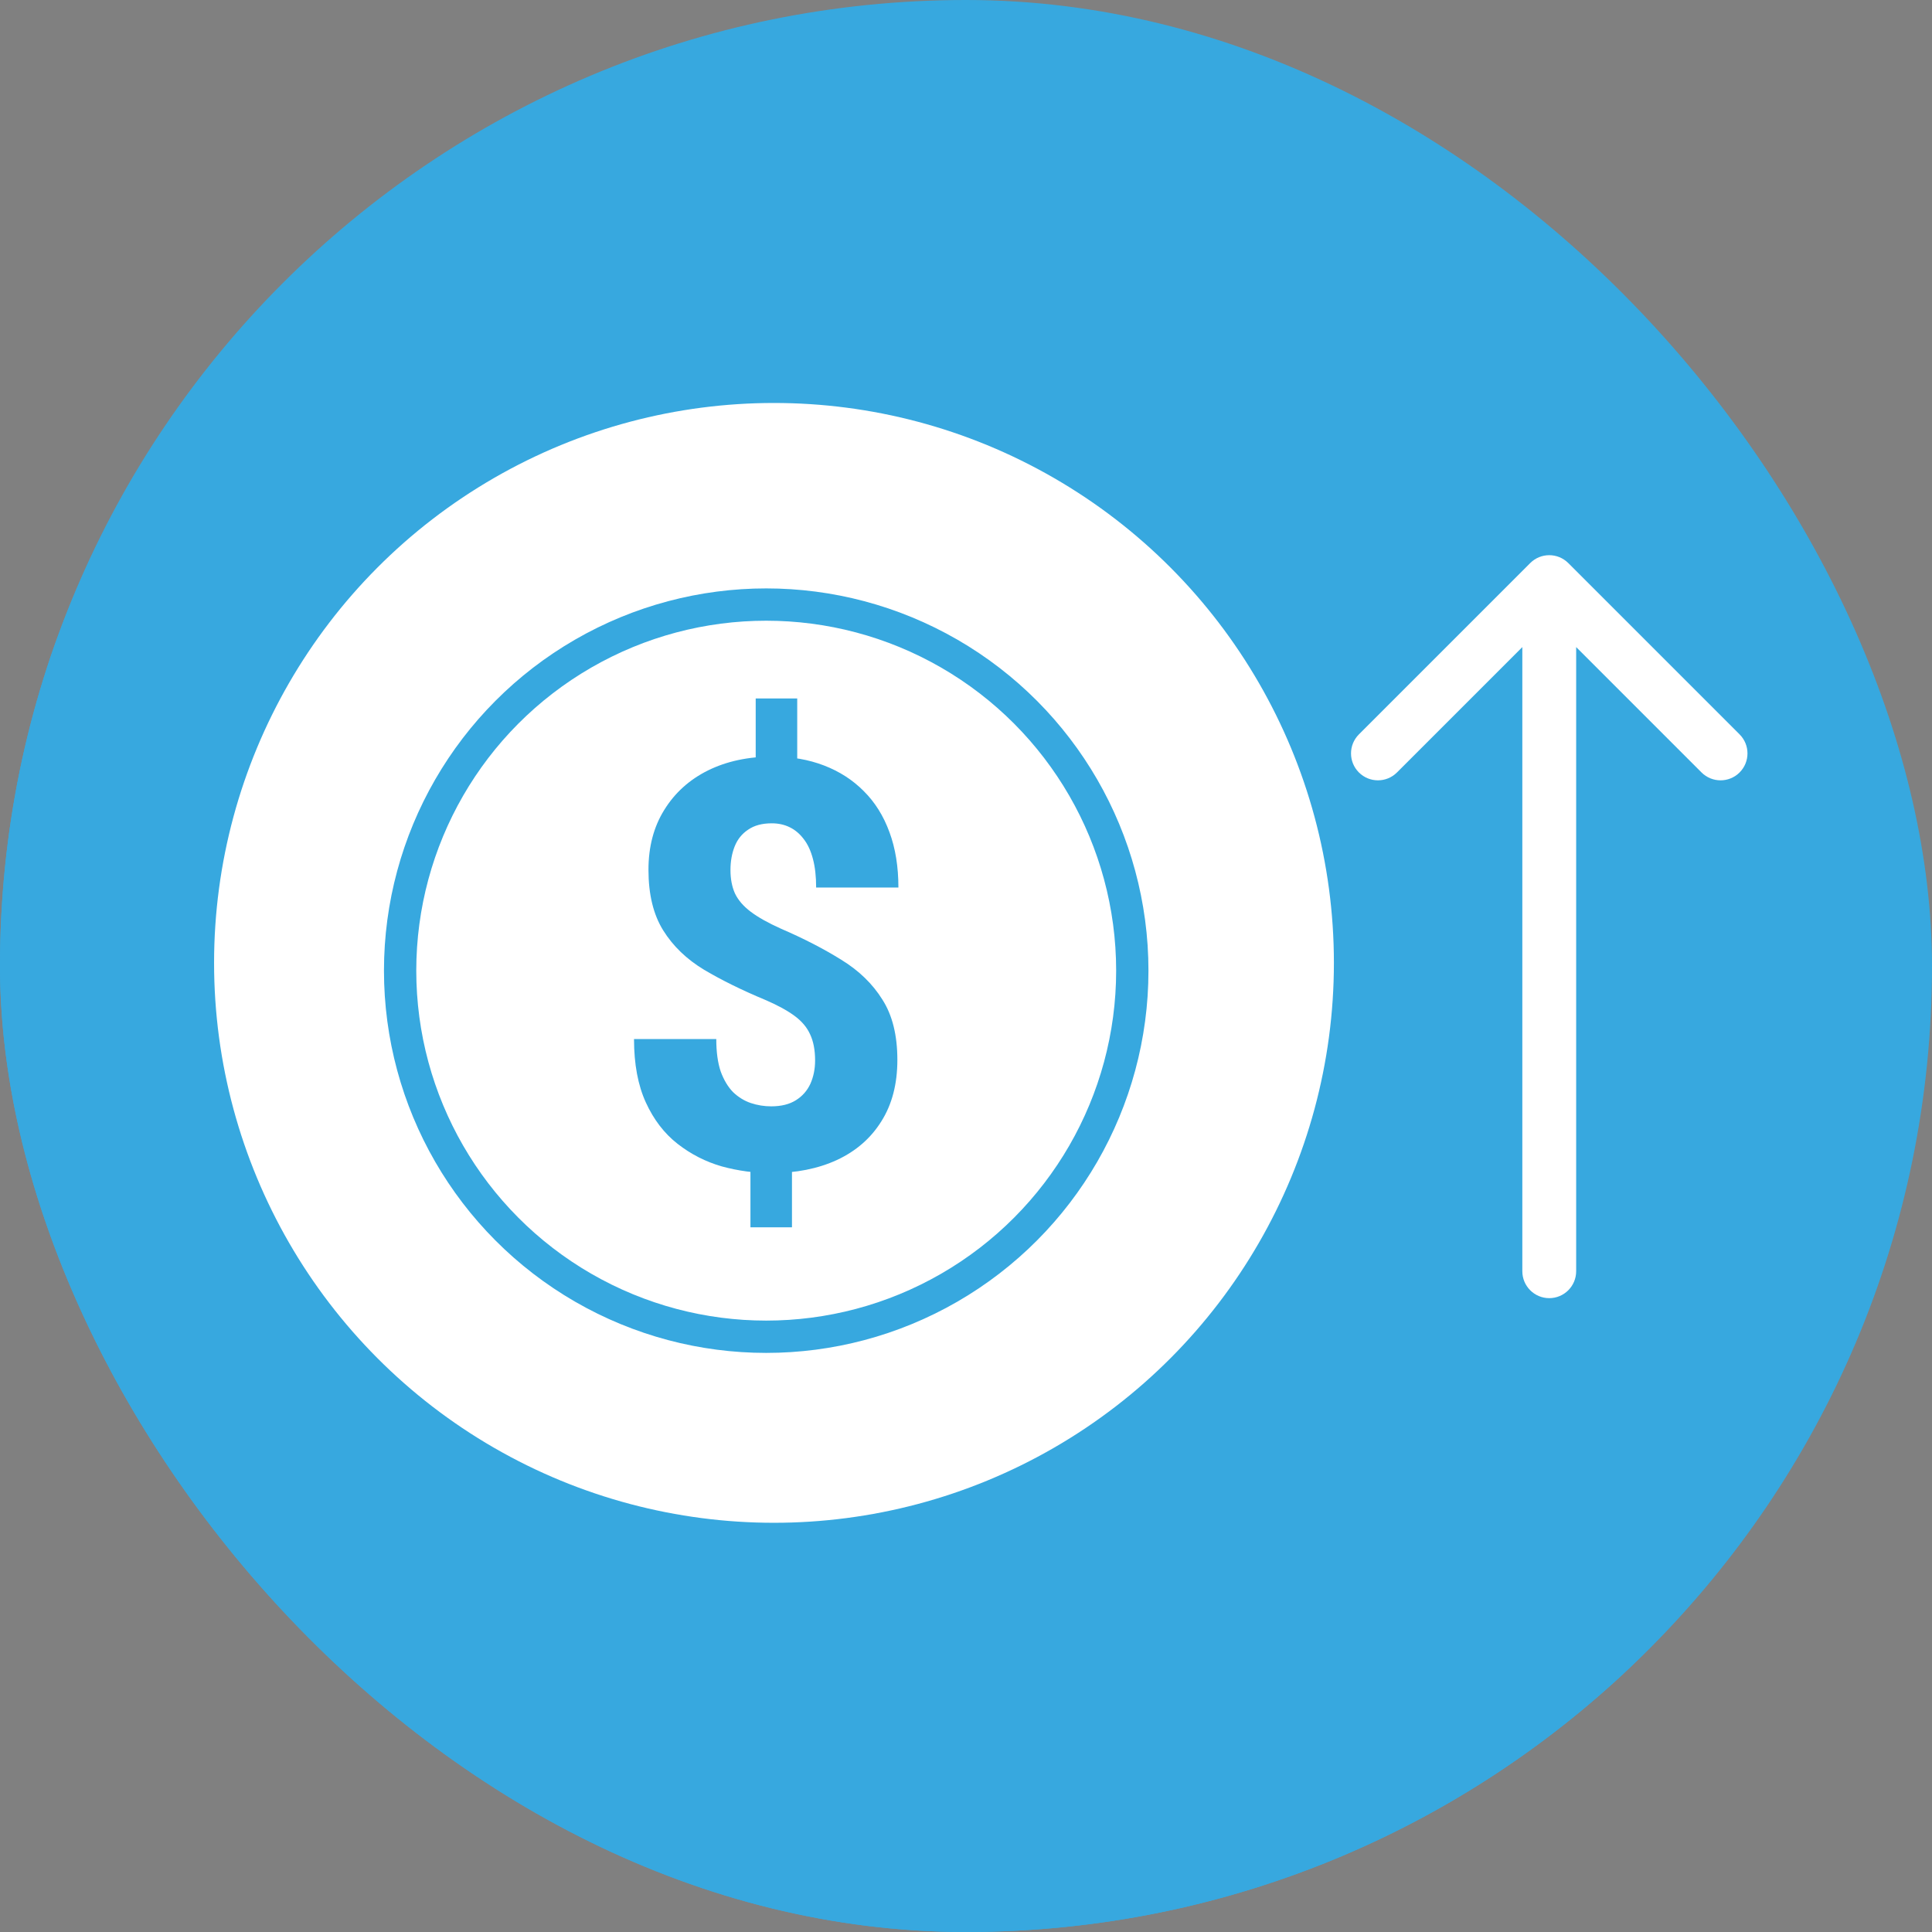
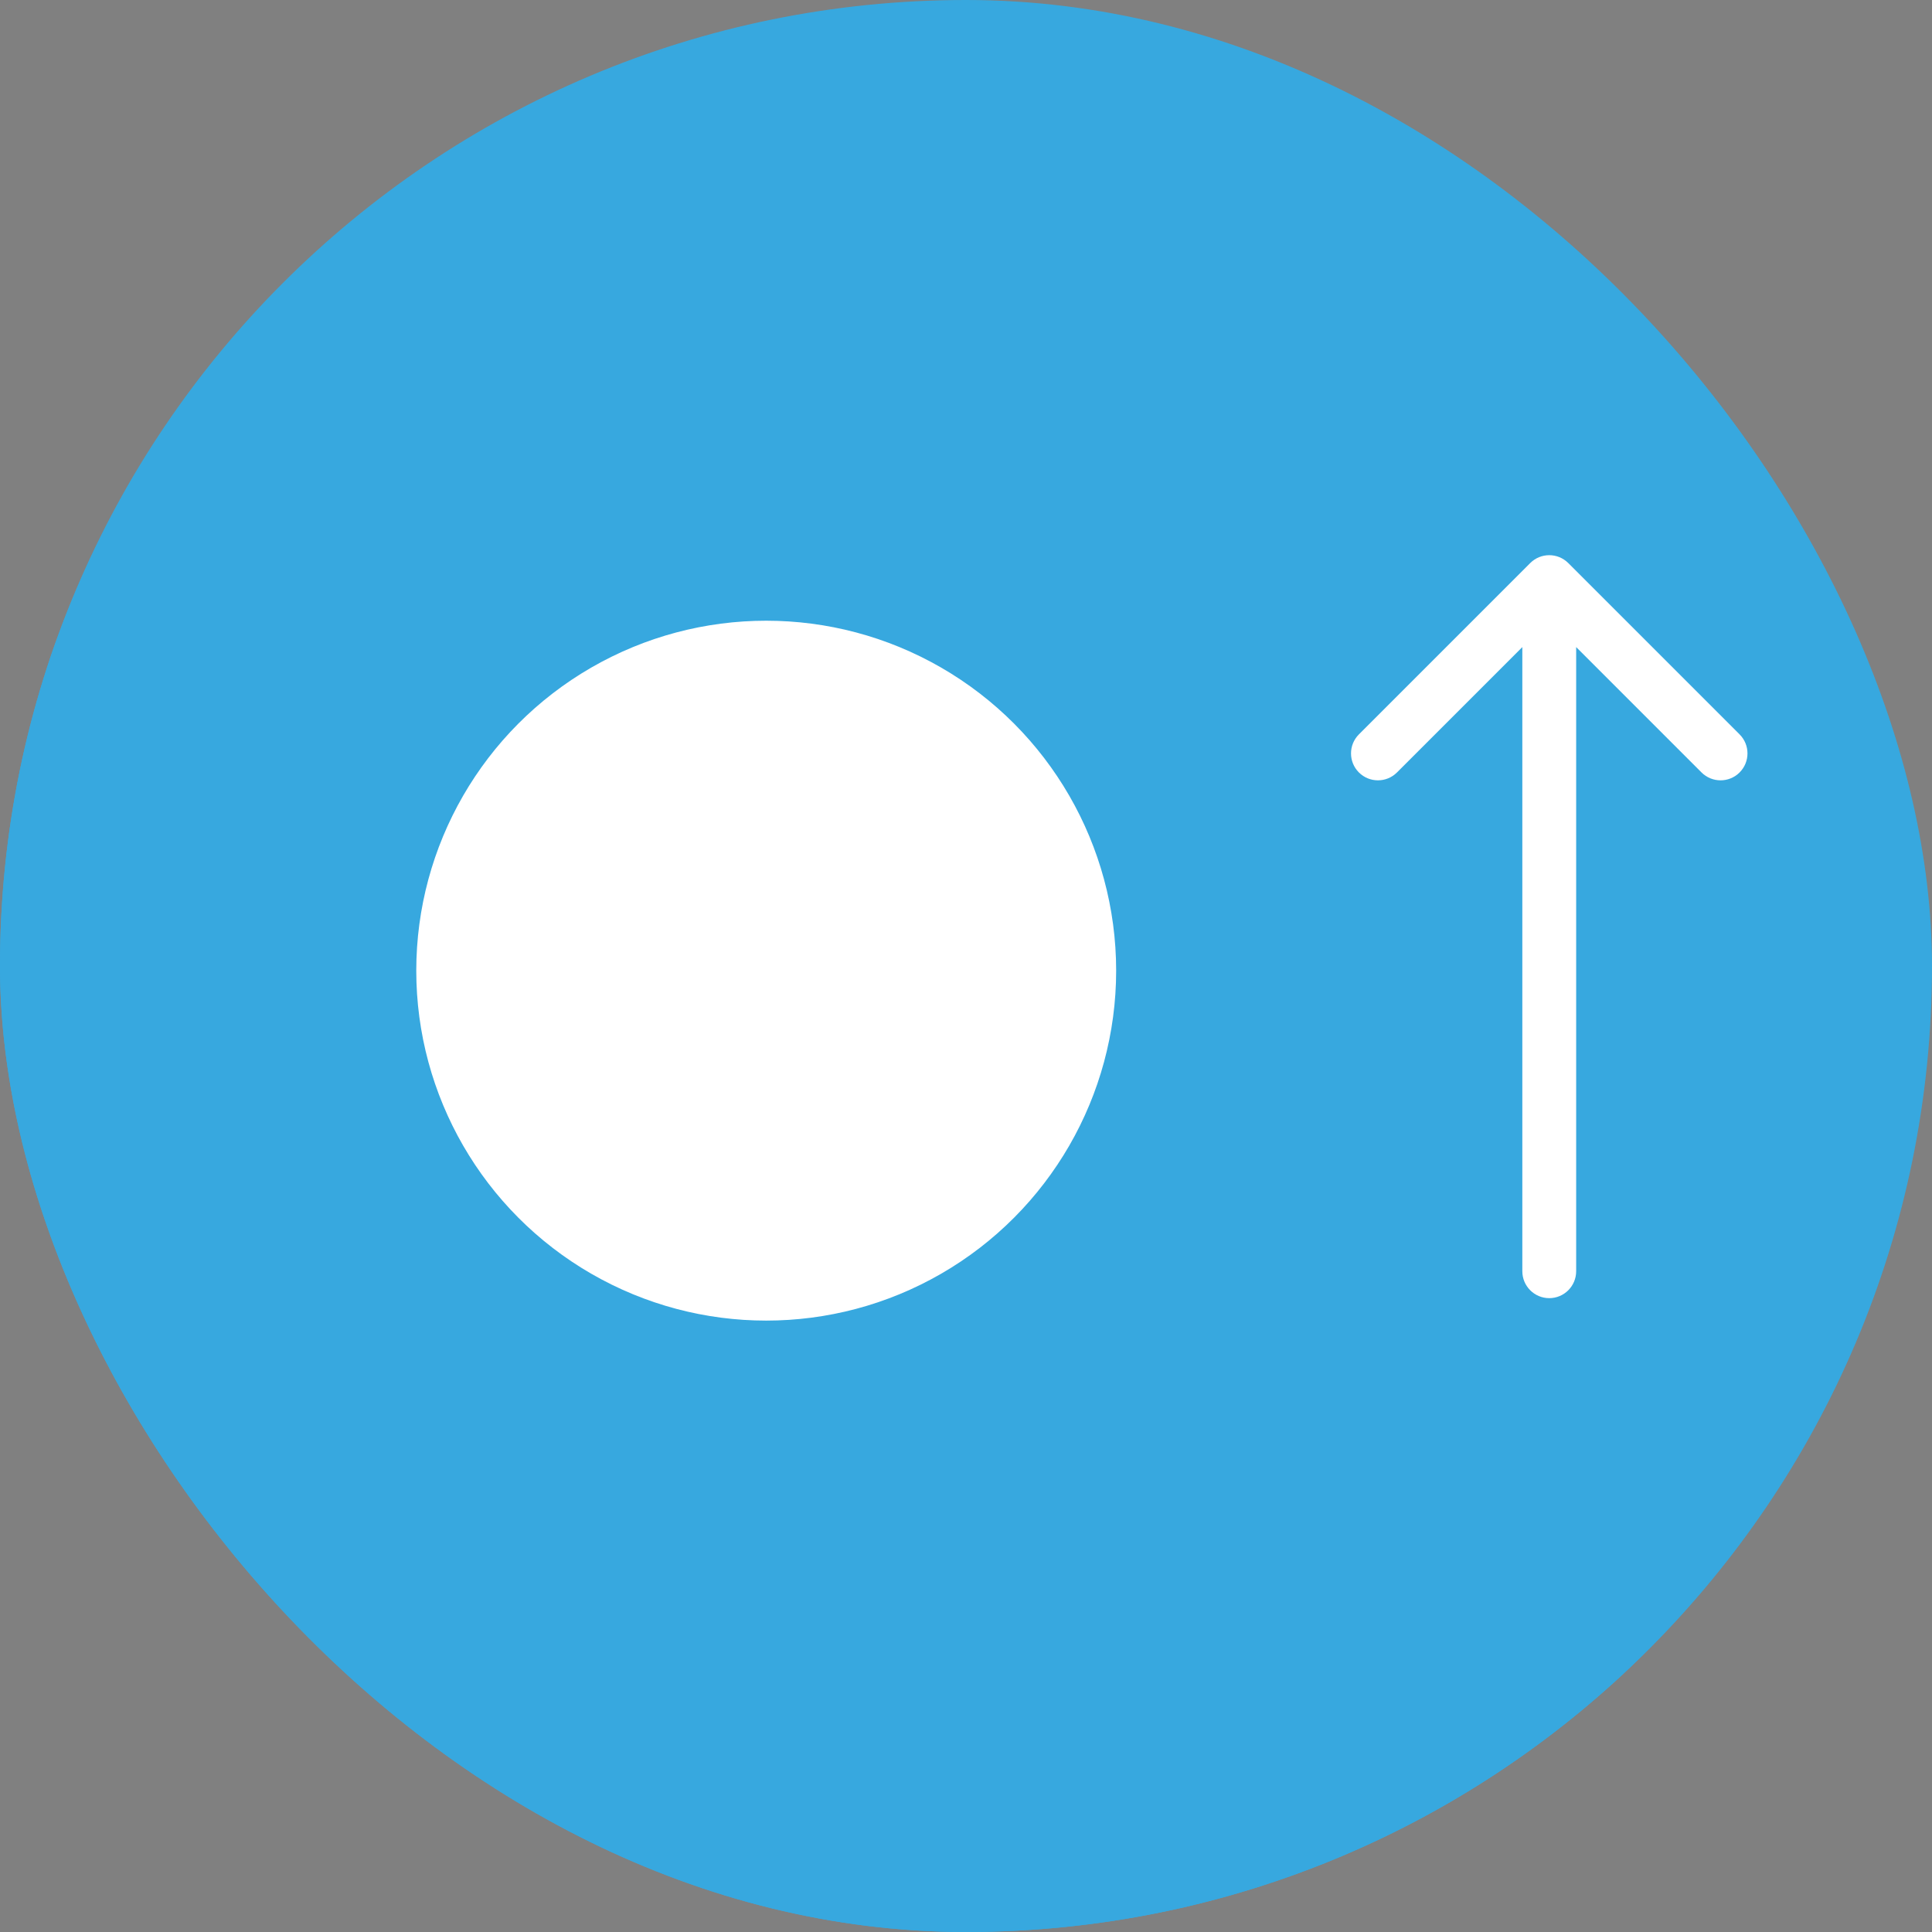
<svg xmlns="http://www.w3.org/2000/svg" width="200" height="200" viewBox="0 0 200 200" fill="none">
  <rect x="0" y="0" width="200" height="200" fill="#808080" stroke="none" />
  <g clip-path="url(#clip0_28_125)">
    <rect width="200" height="200" rx="100" fill="#37A8DF" />
    <path d="M45.48 162.057C42.233 162.057 39.747 161.354 38.021 159.95C36.295 158.517 35.432 156.469 35.432 153.807V153.324H40.785V153.676C40.785 154.816 41.18 155.694 41.97 156.308C42.76 156.893 43.901 157.186 45.392 157.186C46.855 157.186 47.981 156.835 48.771 156.133C49.561 155.401 49.956 154.392 49.956 153.105V152.447C49.956 151.072 49.532 150.063 48.683 149.419C47.864 148.746 46.606 148.41 44.91 148.41H43.198V143.539H44.866C46.358 143.539 47.484 143.218 48.245 142.574C49.034 141.93 49.429 141.009 49.429 139.81V139.283C49.429 138.142 49.064 137.265 48.332 136.65C47.601 136.007 46.562 135.685 45.217 135.685C43.842 135.685 42.789 135.992 42.058 136.606C41.326 137.221 40.961 138.098 40.961 139.239V139.634H35.695V139.239C35.695 136.519 36.529 134.442 38.196 133.008C39.864 131.546 42.248 130.814 45.349 130.814C48.391 130.814 50.775 131.516 52.501 132.921C54.227 134.325 55.09 136.255 55.09 138.713V139.283C55.09 140.687 54.724 141.916 53.993 142.969C53.291 144.022 52.252 144.856 50.877 145.47C52.428 145.997 53.598 146.86 54.388 148.059C55.207 149.258 55.616 150.721 55.616 152.447V153.149C55.616 155.899 54.695 158.078 52.852 159.687C51.038 161.267 48.581 162.057 45.48 162.057ZM70.171 162.057C63.384 162.057 59.991 158.356 59.991 150.955V141.565C59.991 138.025 60.854 135.349 62.58 133.535C64.305 131.721 66.836 130.814 70.171 130.814C73.564 130.814 76.109 131.721 77.806 133.535C79.502 135.349 80.351 138.025 80.351 141.565V150.955C80.351 154.612 79.502 157.376 77.806 159.248C76.109 161.12 73.564 162.057 70.171 162.057ZM70.171 157.054C71.78 157.054 72.92 156.542 73.593 155.518C74.266 154.465 74.603 152.783 74.603 150.472V142.398C74.603 140.088 74.251 138.42 73.549 137.396C72.877 136.372 71.75 135.86 70.171 135.86C68.591 135.86 67.465 136.372 66.792 137.396C66.119 138.42 65.783 140.088 65.783 142.398V150.472C65.783 152.783 66.119 154.465 66.792 155.518C67.465 156.542 68.591 157.054 70.171 157.054ZM94.939 162.057C88.152 162.057 84.758 158.356 84.758 150.955V141.565C84.758 138.025 85.621 135.349 87.347 133.535C89.073 131.721 91.604 130.814 94.939 130.814C98.332 130.814 100.877 131.721 102.574 133.535C104.27 135.349 105.119 138.025 105.119 141.565V150.955C105.119 154.612 104.27 157.376 102.574 159.248C100.877 161.12 98.332 162.057 94.939 162.057ZM94.939 157.054C96.547 157.054 97.688 156.542 98.361 155.518C99.034 154.465 99.37 152.783 99.37 150.472V142.398C99.37 140.088 99.019 138.42 98.317 137.396C97.644 136.372 96.518 135.86 94.939 135.86C93.359 135.86 92.233 136.372 91.56 137.396C90.887 138.42 90.551 140.088 90.551 142.398V150.472C90.551 152.783 90.887 154.465 91.56 155.518C92.233 156.542 93.359 157.054 94.939 157.054ZM140.023 131.297V161.574H134.275V142.398L126.859 155.738H122.998L115.45 142.267V161.574H109.702V131.297H115.45L124.928 148.629L134.275 131.297H140.023ZM151.721 151.964H144.7V146.962H151.721V139.941H156.723V146.962H163.7V151.964H156.723V158.985H151.721V151.964Z" fill="white" />
    <path d="M103.797 110.419C53.628 110.419 58.482 103.379 34.814 97.877C24.971 95.589 25.384 89.053 24.971 84.779C23.63 70.874 49.697 81.017 58.555 81.303C72.441 81.751 92.157 92.165 100.214 83.094C108.27 74.024 110.246 65.975 123.222 57.791C131.893 52.321 161.375 55.189 169.197 60.25C177.417 65.567 178.768 86.735 148.143 81.302C109.62 74.468 131.122 110.419 103.797 110.419Z" stroke="white" stroke-width="4.395" stroke-linecap="round" />
    <path d="M39.5 87.8C79.062 83.97 84.511 34.936 105.207 91.605" stroke="#063349" stroke-width="4.395" stroke-linecap="round" />
    <path d="M105.7 92.097C122.947 79.401 136.303 11.631 157 68.3" stroke="#063349" stroke-width="4.395" stroke-linecap="round" />
    <path d="M38.491 92.787C41.107 93.387 43.714 91.756 44.313 89.144C44.912 86.532 43.277 83.928 40.661 83.328C38.045 82.728 35.439 84.359 34.839 86.971C34.24 89.583 35.875 92.186 38.491 92.787Z" fill="#37A8DF" stroke="white" stroke-width="4.395" stroke-miterlimit="10" />
-     <path d="M104.523 96.729C107.139 97.329 109.746 95.698 110.345 93.086C110.944 90.475 109.309 87.871 106.693 87.27C104.077 86.67 101.471 88.301 100.872 90.913C100.272 93.525 101.907 96.129 104.523 96.729Z" fill="#37A8DF" stroke="white" stroke-width="4.395" stroke-miterlimit="10" />
    <path d="M155.772 73.076C158.388 73.676 160.994 72.045 161.594 69.433C162.193 66.821 160.558 64.217 157.942 63.617C155.326 63.017 152.72 64.648 152.12 67.26C151.521 69.872 153.156 72.476 155.772 73.076Z" fill="#37A8DF" stroke="white" stroke-width="4.395" stroke-miterlimit="10" />
    <rect x="-0.132" y="0.474" width="199.784" height="199.784" rx="99.892" fill="#37A8DF" />
    <path d="M157.591 131.597C157.591 133.136 158.839 134.384 160.378 134.384C161.917 134.384 163.164 133.136 163.164 131.597H157.591ZM162.348 58.289C161.26 57.201 159.496 57.201 158.407 58.289L140.673 76.023C139.585 77.111 139.585 78.876 140.673 79.964C141.762 81.052 143.526 81.052 144.614 79.964L160.378 64.2L176.141 79.964C177.23 81.052 178.994 81.052 180.082 79.964C181.171 78.876 181.171 77.111 180.082 76.023L162.348 58.289ZM163.164 131.597V60.259H157.591V131.597H163.164Z" fill="white" />
-     <circle cx="80.123" cy="99.677" r="57.962" fill="white" />
    <circle cx="79.318" cy="100.482" r="37.898" fill="white" stroke="#37A8DF" stroke-width="3.344" />
-     <path d="M82.528 72.306V80.739H78.23V72.306H82.528ZM81.984 119.306V127.048H77.686V119.306H81.984ZM84.379 109.779C84.379 108.705 84.206 107.803 83.862 107.074C83.535 106.345 82.991 105.702 82.229 105.146C81.467 104.589 80.461 104.042 79.209 103.505C76.815 102.507 74.711 101.471 72.897 100.397C71.083 99.303 69.668 97.941 68.653 96.31C67.637 94.679 67.129 92.588 67.129 90.036C67.129 87.656 67.673 85.594 68.761 83.848C69.85 82.082 71.355 80.72 73.278 79.761C75.219 78.801 77.459 78.322 79.998 78.322C81.939 78.322 83.707 78.629 85.304 79.243C86.9 79.857 88.269 80.739 89.412 81.891C90.573 83.042 91.462 84.462 92.078 86.15C92.695 87.82 93.003 89.729 93.003 91.878H84.487C84.487 90.746 84.379 89.767 84.161 88.942C83.943 88.098 83.626 87.407 83.209 86.87C82.791 86.313 82.302 85.901 81.74 85.632C81.195 85.364 80.579 85.229 79.889 85.229C78.892 85.229 78.076 85.45 77.441 85.891C76.806 86.313 76.343 86.889 76.053 87.618C75.763 88.347 75.618 89.163 75.618 90.064C75.618 90.985 75.772 91.791 76.08 92.482C76.407 93.173 76.951 93.806 77.713 94.382C78.475 94.957 79.518 95.542 80.842 96.137C83.2 97.154 85.286 98.229 87.099 99.361C88.913 100.474 90.328 101.845 91.344 103.476C92.378 105.088 92.895 107.17 92.895 109.722C92.895 112.216 92.341 114.336 91.235 116.082C90.147 117.829 88.614 119.162 86.637 120.083C84.678 120.985 82.411 121.436 79.835 121.436C78.112 121.436 76.407 121.206 74.72 120.745C73.051 120.265 71.528 119.488 70.149 118.414C68.771 117.339 67.673 115.91 66.857 114.125C66.041 112.341 65.633 110.154 65.633 107.563H74.149C74.149 108.906 74.303 110.029 74.611 110.931C74.938 111.813 75.364 112.523 75.89 113.06C76.434 113.579 77.042 113.953 77.713 114.183C78.402 114.413 79.109 114.528 79.835 114.528C80.869 114.528 81.721 114.317 82.392 113.895C83.064 113.473 83.562 112.907 83.889 112.197C84.215 111.468 84.379 110.662 84.379 109.779Z" fill="#37A8DF" />
  </g>
  <defs>
    <clipPath id="clip0_28_125">
      <rect width="200" height="200" rx="100" fill="white" />
    </clipPath>
  </defs>
</svg>